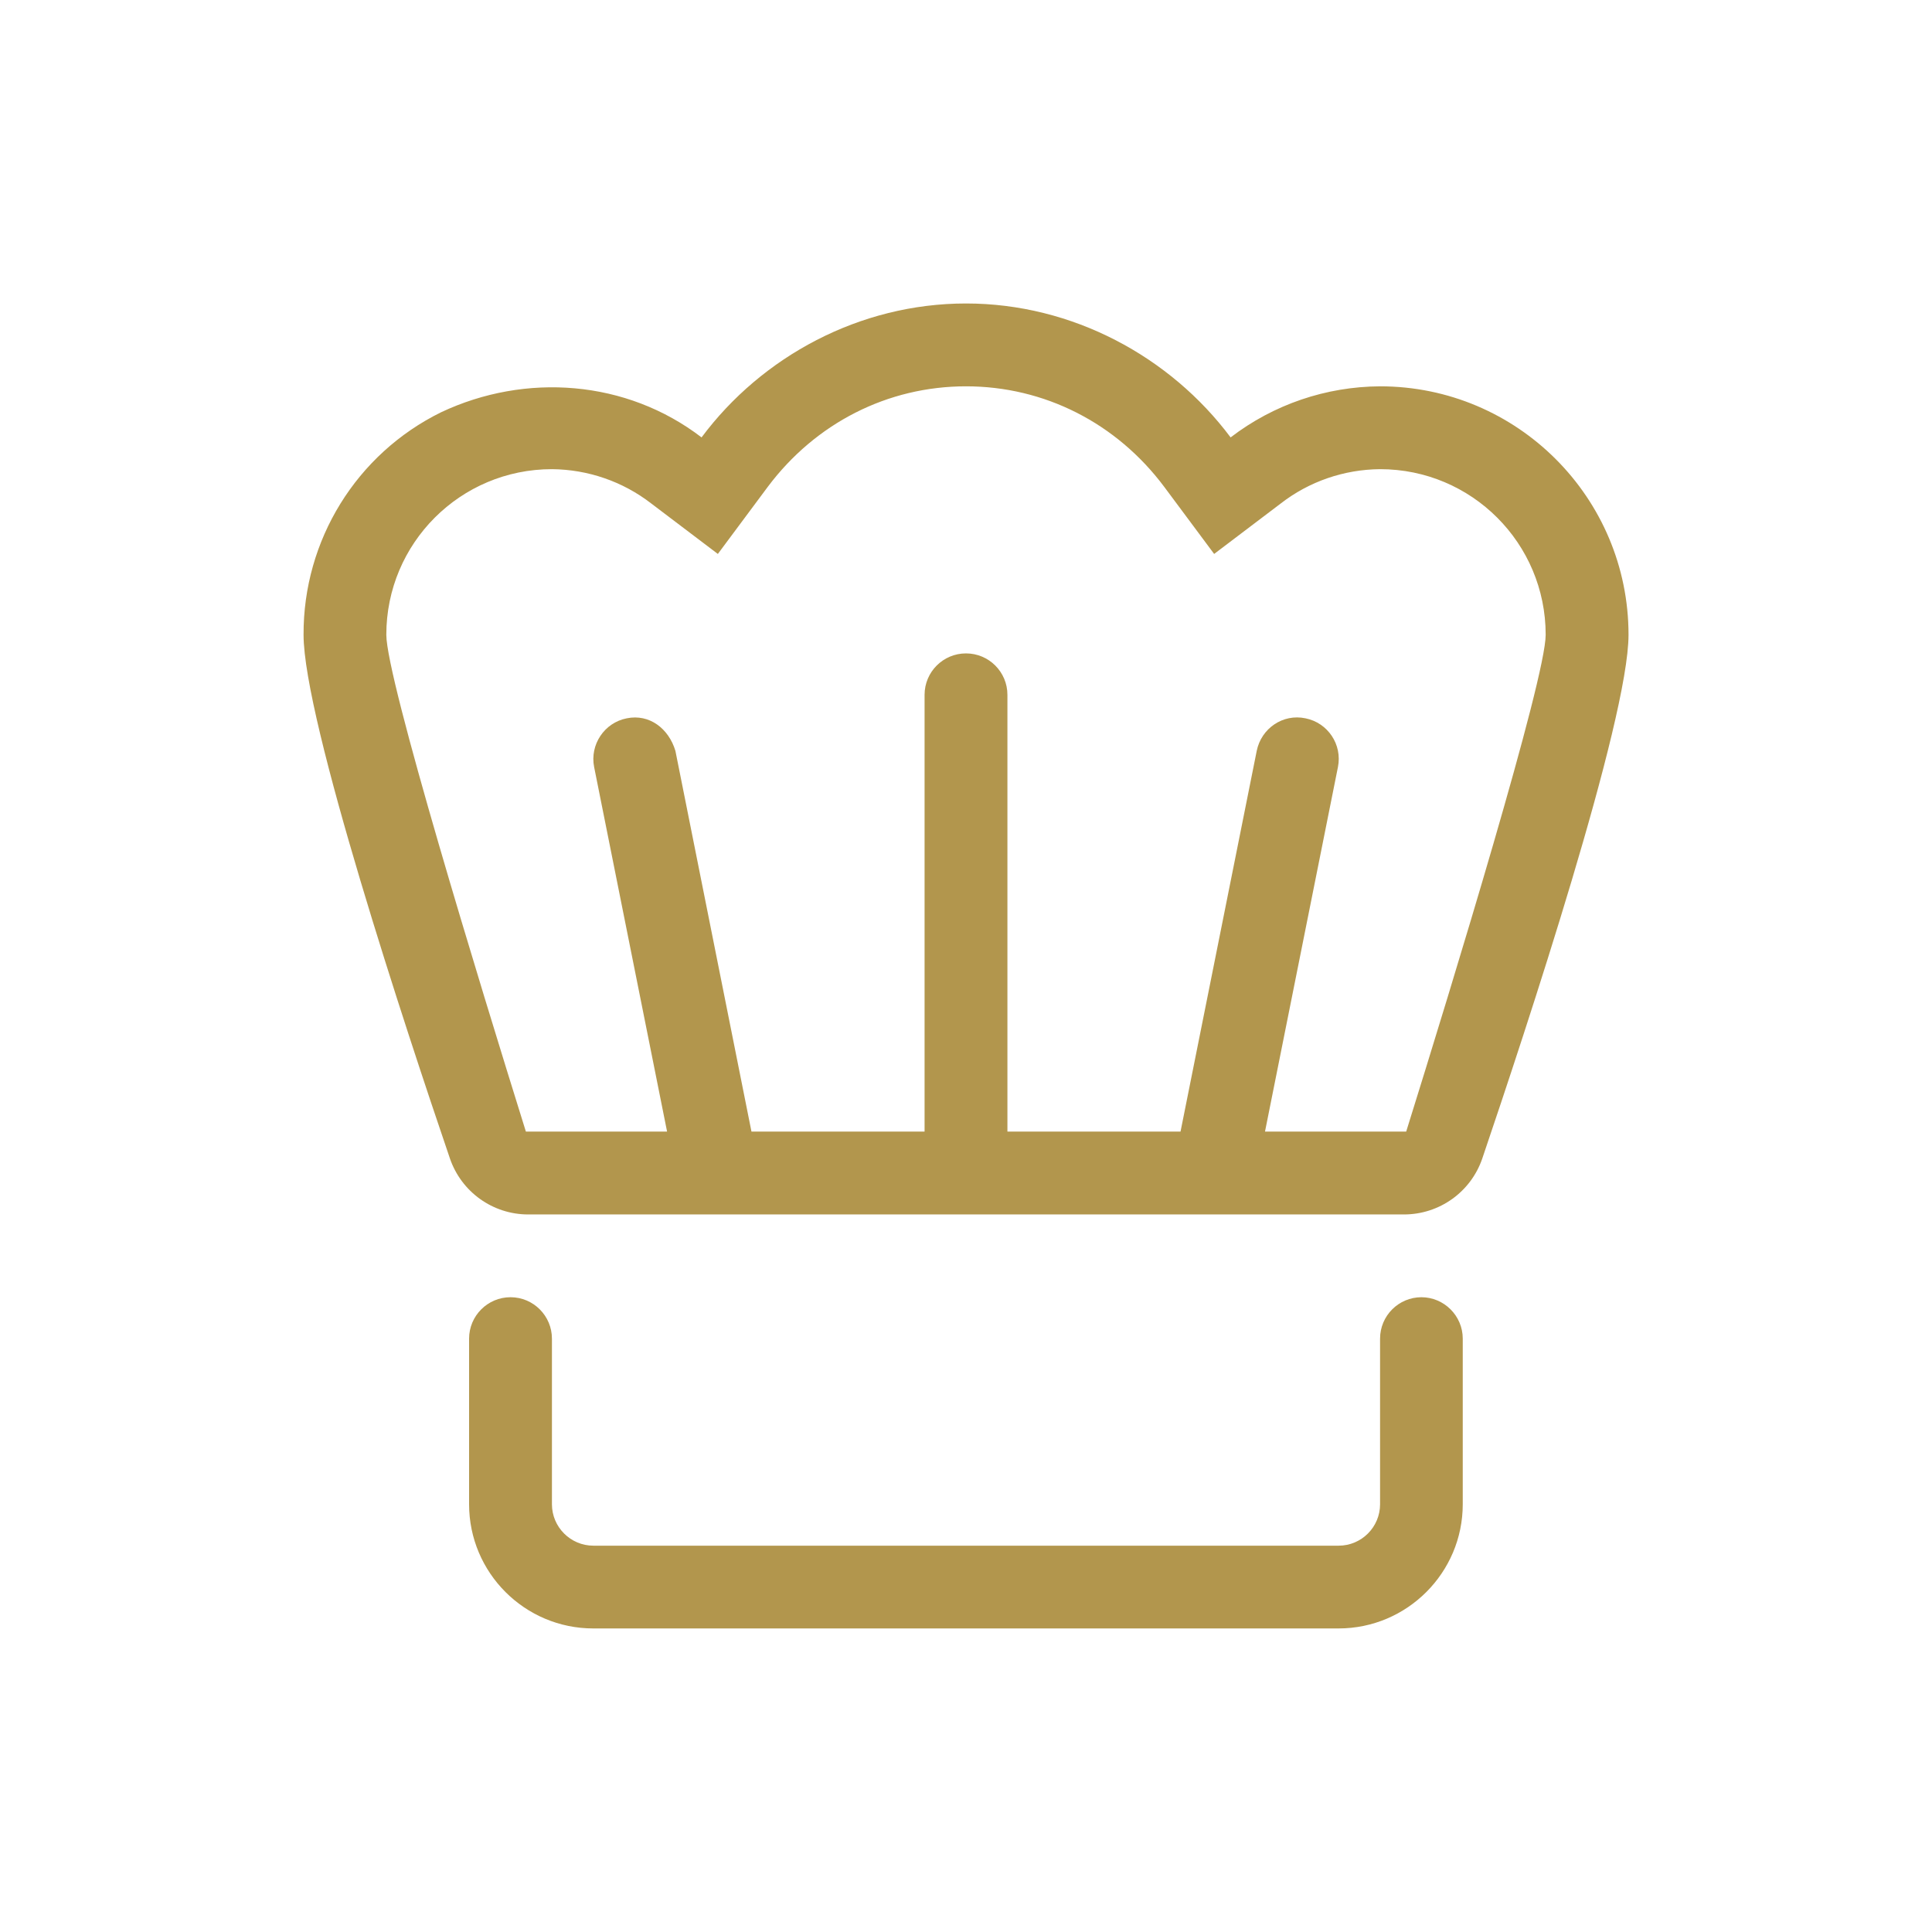
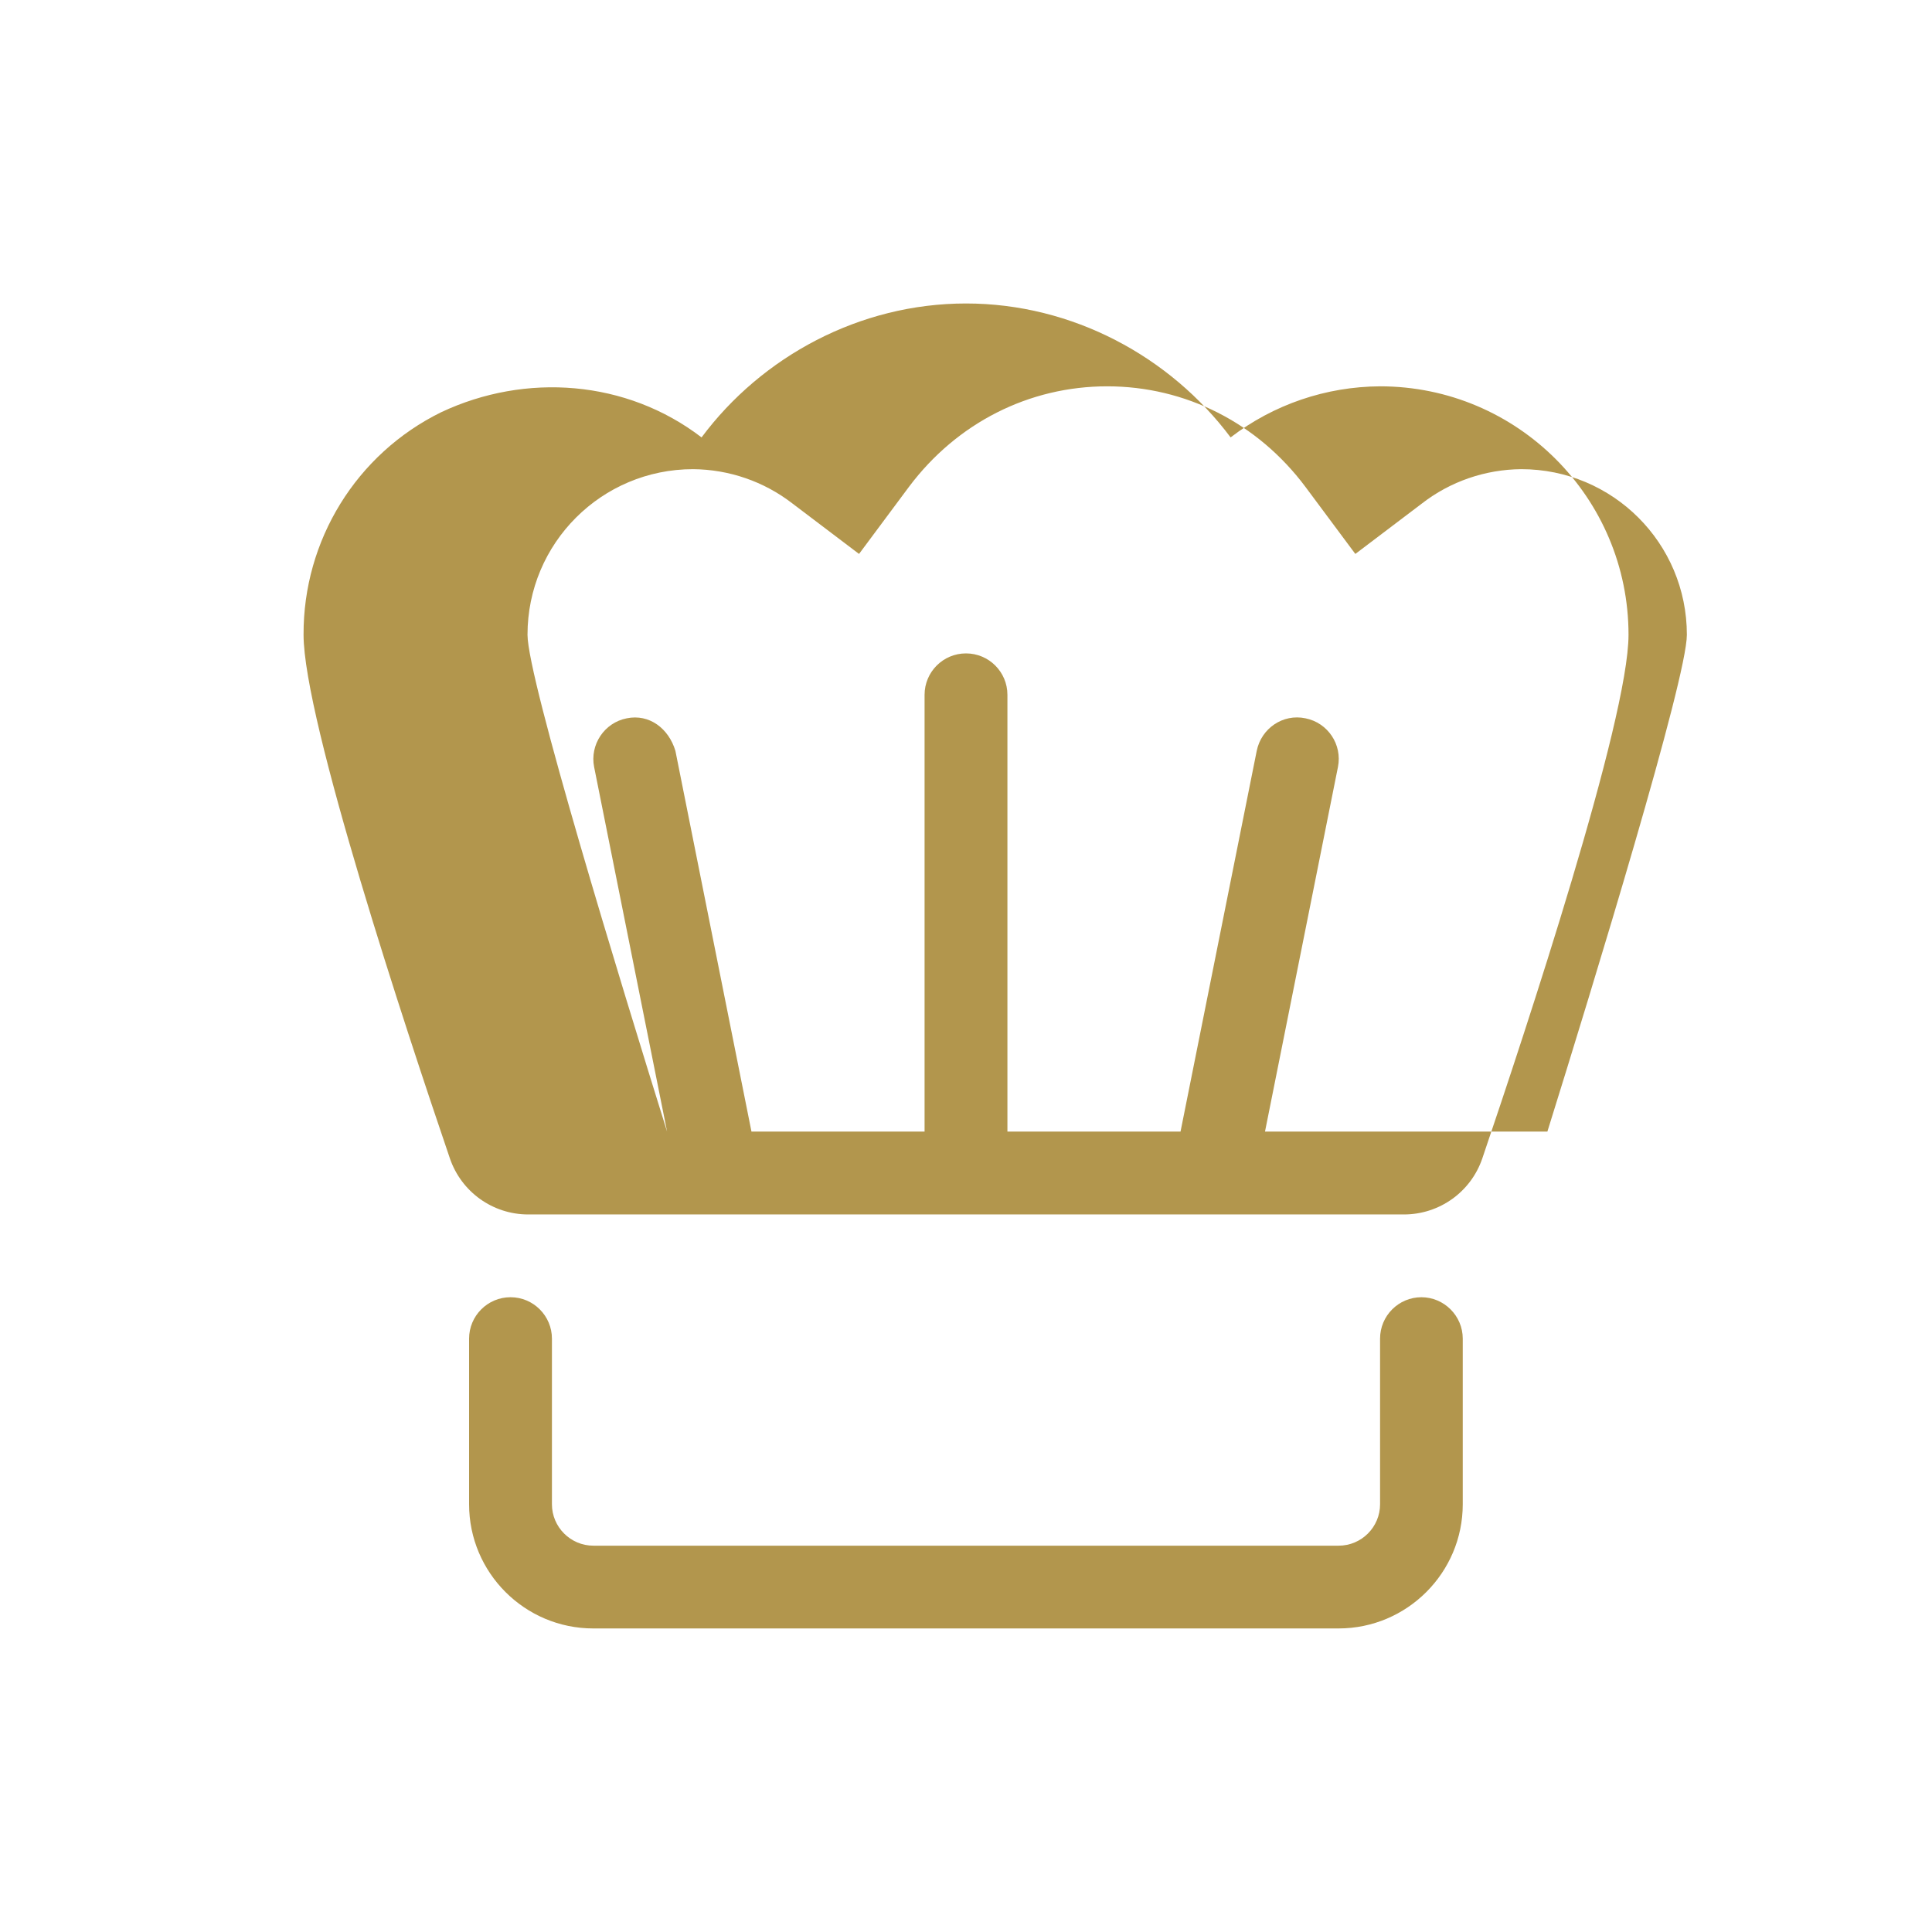
<svg xmlns="http://www.w3.org/2000/svg" id="Layer_1" viewBox="0 0 250 250">
  <defs>
    <style>.cls-1{fill:#b2964d;}</style>
  </defs>
-   <path class="cls-1" d="M178.58,49.99c-6.99,.04-13.77,2.34-19.34,6.61-7.82-10.46-20.48-17.33-34.24-17.33s-26.42,6.86-34.22,17.33c-9.71-7.45-22.77-8.4-33.69-3.26-10.99,5.4-17.86,16.58-17.81,28.8,0,11,13.28,51.17,18.93,67.74,1.48,4.35,5.55,7.27,10.14,7.27h113.32c4.59,0,8.66-2.91,10.14-7.25,5.63-16.59,18.92-56.74,18.92-67.76,0-17.75-14.4-32.15-32.15-32.15Zm3.38,96.44h-18.27l9.44-47.18c.58-2.9-1.3-5.72-4.2-6.3-2.92-.62-5.72,1.3-6.31,4.21l-9.86,49.27h-22.4v-56.52c0-2.96-2.4-5.36-5.36-5.36s-5.36,2.4-5.36,5.36v56.52h-22.4l-9.84-49.26c-.87-2.91-3.38-4.82-6.3-4.22-2.91,.57-4.79,3.42-4.22,6.3l9.44,47.18h-18.27c-6.03-19.32-18.06-58.6-18.06-64.29,0-11.85,9.58-21.43,21.43-21.43,4.65,.04,9.17,1.59,12.85,4.44l8.62,6.53,6.45-8.67c6.2-8.28,15.54-13.02,25.66-13.02s19.47,4.73,25.66,13.02l6.45,8.67,8.62-6.53c3.67-2.85,8.19-4.4,12.85-4.44,11.85,0,21.43,9.58,21.43,21.43,0,5.69-12.02,44.97-18.05,64.29Zm1.98,21.43c-2.96,0-5.36,2.4-5.36,5.36v21.43c0,2.95-2.4,5.36-5.36,5.36H76.78c-2.95,0-5.36-2.41-5.36-5.36v-21.43c0-2.95-2.4-5.36-5.36-5.36s-5.36,2.41-5.36,5.36v21.43c0,8.87,7.21,16.07,16.07,16.07h96.44c8.86,0,16.07-7.21,16.07-16.07v-21.43c0-2.95-2.41-5.36-5.36-5.36Z" />
+   <path class="cls-1" d="M178.58,49.99c-6.99,.04-13.77,2.34-19.34,6.61-7.82-10.46-20.48-17.33-34.24-17.33s-26.42,6.86-34.22,17.33c-9.71-7.45-22.77-8.4-33.69-3.26-10.99,5.4-17.86,16.58-17.81,28.8,0,11,13.28,51.17,18.93,67.74,1.48,4.35,5.55,7.27,10.14,7.27h113.32c4.59,0,8.66-2.91,10.14-7.25,5.63-16.59,18.92-56.74,18.92-67.76,0-17.75-14.4-32.15-32.15-32.15Zm3.38,96.44h-18.27l9.44-47.18c.58-2.9-1.3-5.72-4.2-6.3-2.92-.62-5.72,1.3-6.31,4.21l-9.86,49.27h-22.4v-56.52c0-2.96-2.4-5.36-5.36-5.36s-5.36,2.4-5.36,5.36v56.52h-22.4l-9.84-49.26c-.87-2.91-3.38-4.82-6.3-4.22-2.91,.57-4.79,3.42-4.22,6.3l9.44,47.18c-6.03-19.32-18.06-58.6-18.06-64.29,0-11.85,9.58-21.43,21.43-21.43,4.65,.04,9.17,1.59,12.85,4.44l8.62,6.53,6.45-8.67c6.2-8.28,15.54-13.02,25.66-13.02s19.47,4.73,25.66,13.02l6.45,8.67,8.62-6.53c3.67-2.85,8.19-4.4,12.85-4.44,11.85,0,21.43,9.58,21.43,21.43,0,5.69-12.02,44.97-18.05,64.29Zm1.98,21.43c-2.96,0-5.36,2.4-5.36,5.36v21.43c0,2.95-2.4,5.36-5.36,5.36H76.78c-2.95,0-5.36-2.41-5.36-5.36v-21.43c0-2.95-2.4-5.36-5.36-5.36s-5.36,2.41-5.36,5.36v21.43c0,8.87,7.21,16.07,16.07,16.07h96.44c8.86,0,16.07-7.21,16.07-16.07v-21.43c0-2.95-2.41-5.36-5.36-5.36Z" />
</svg>